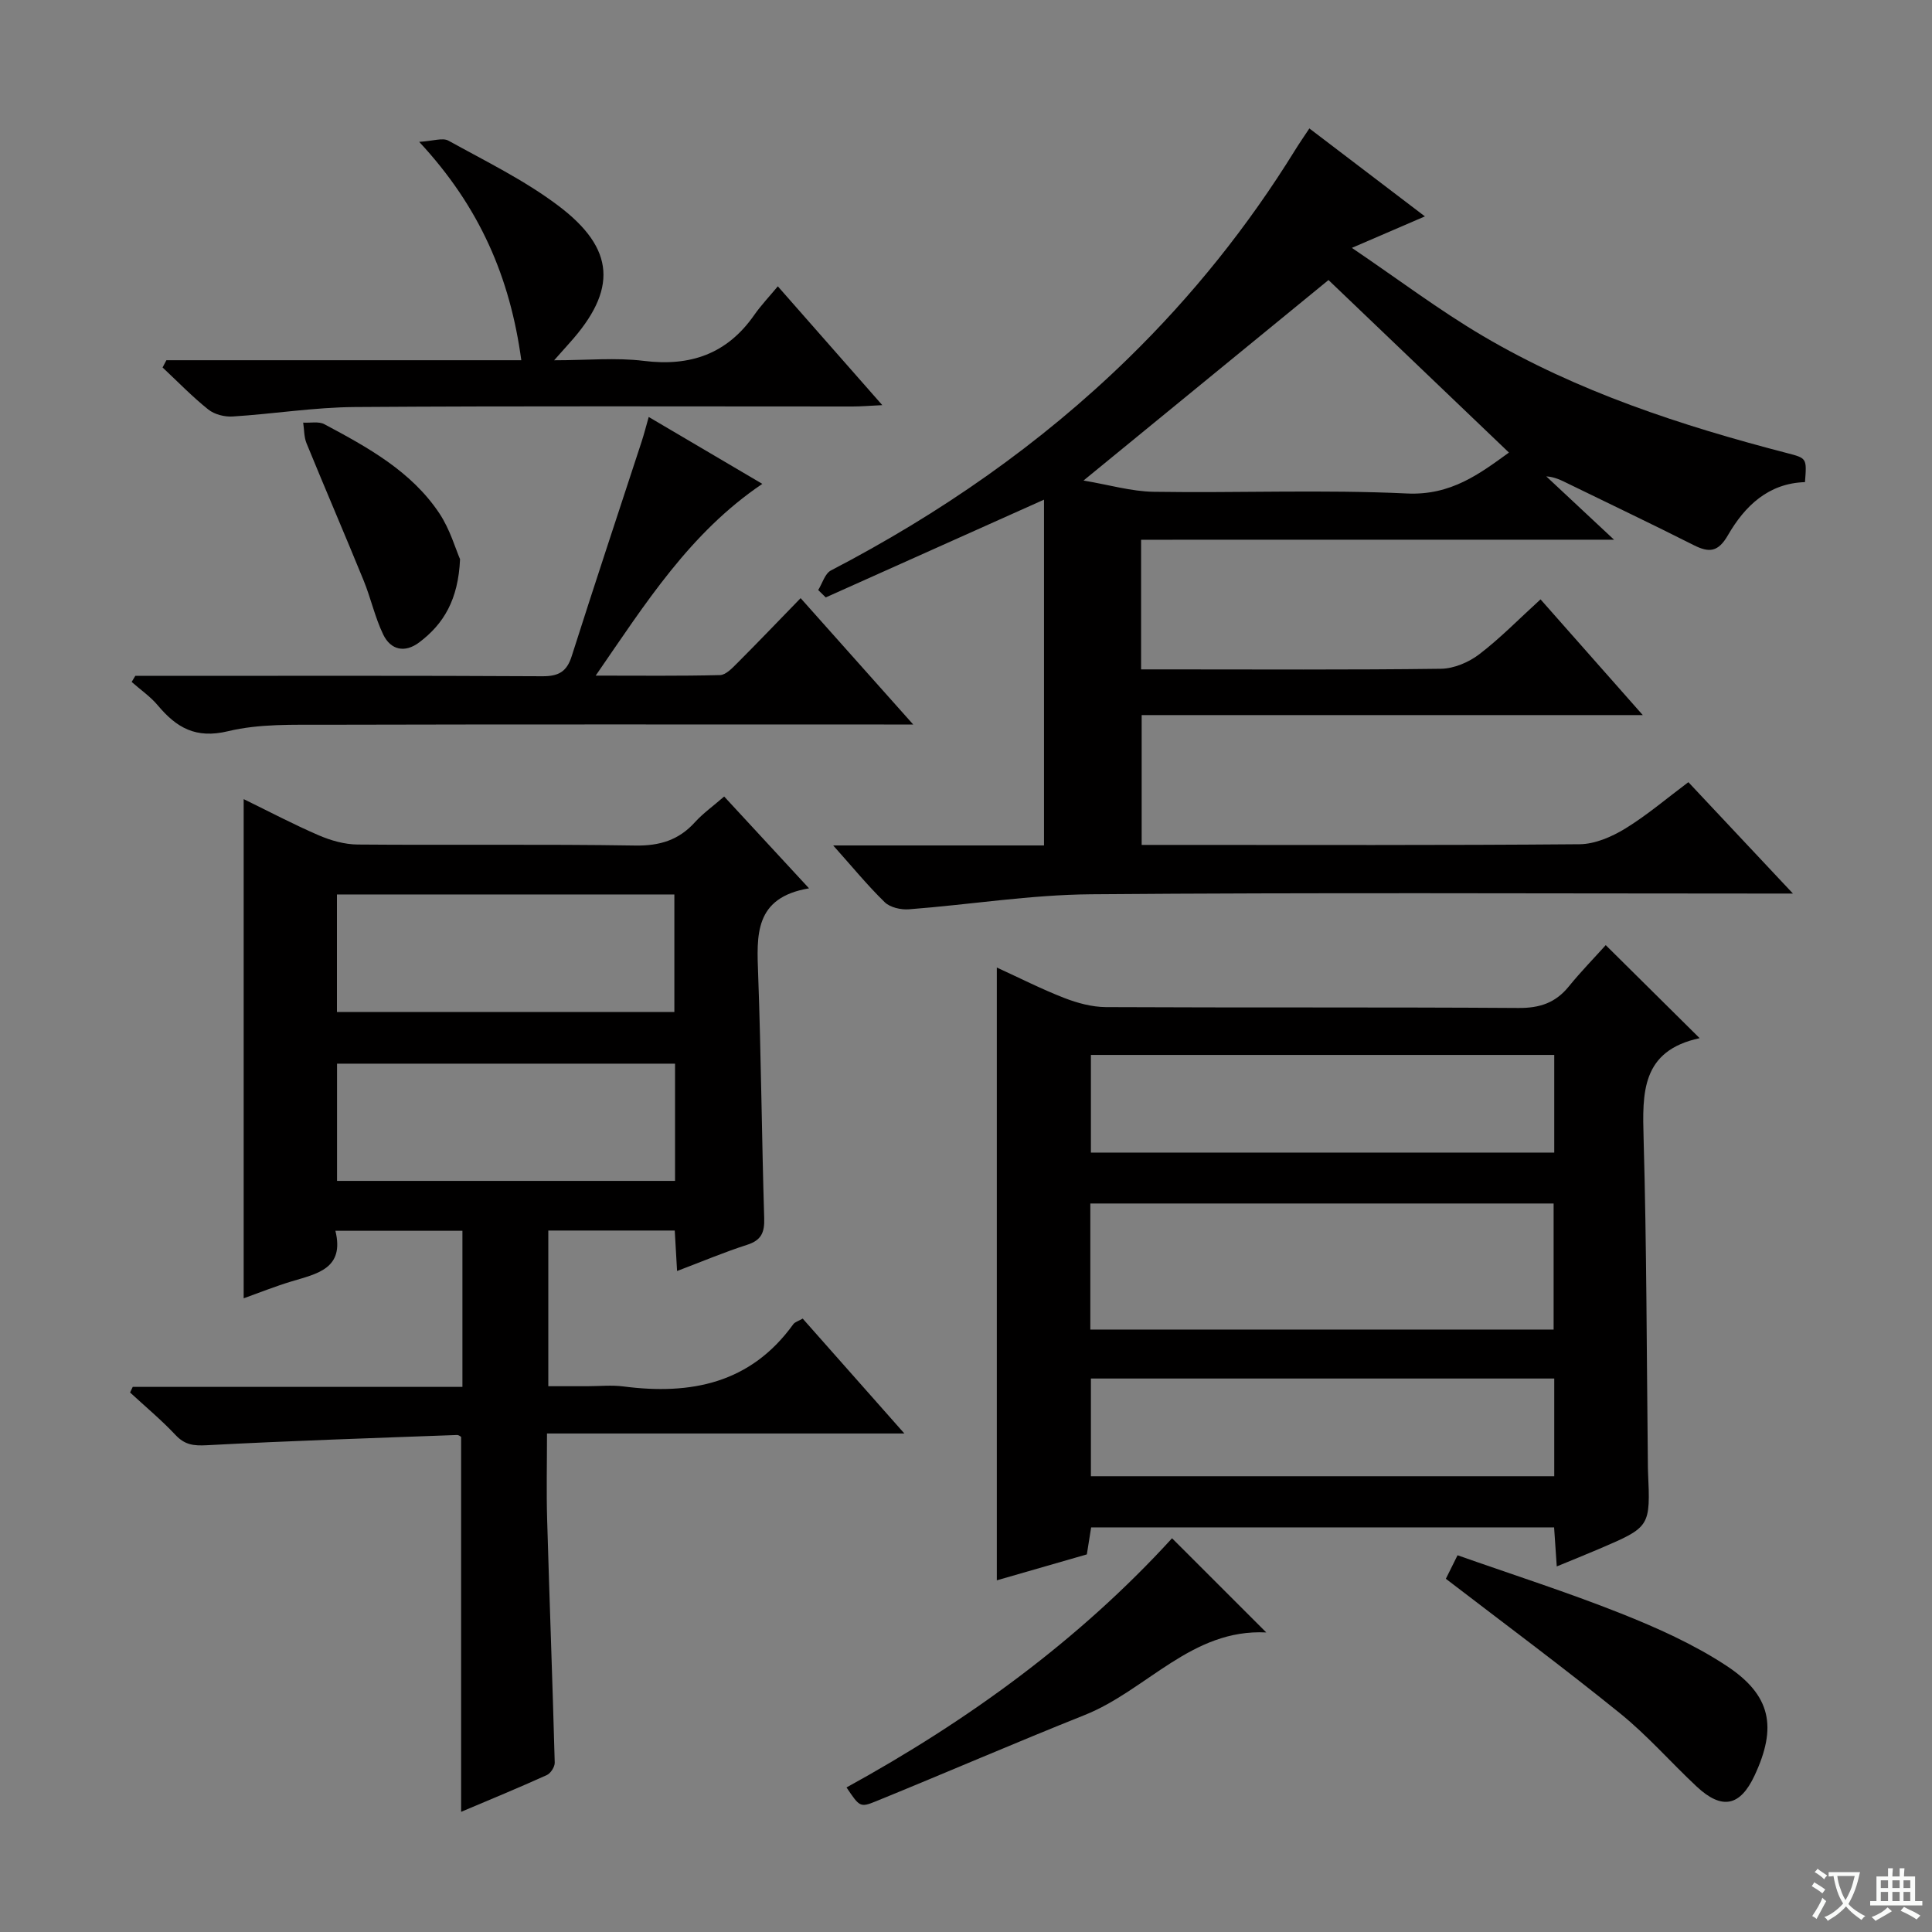
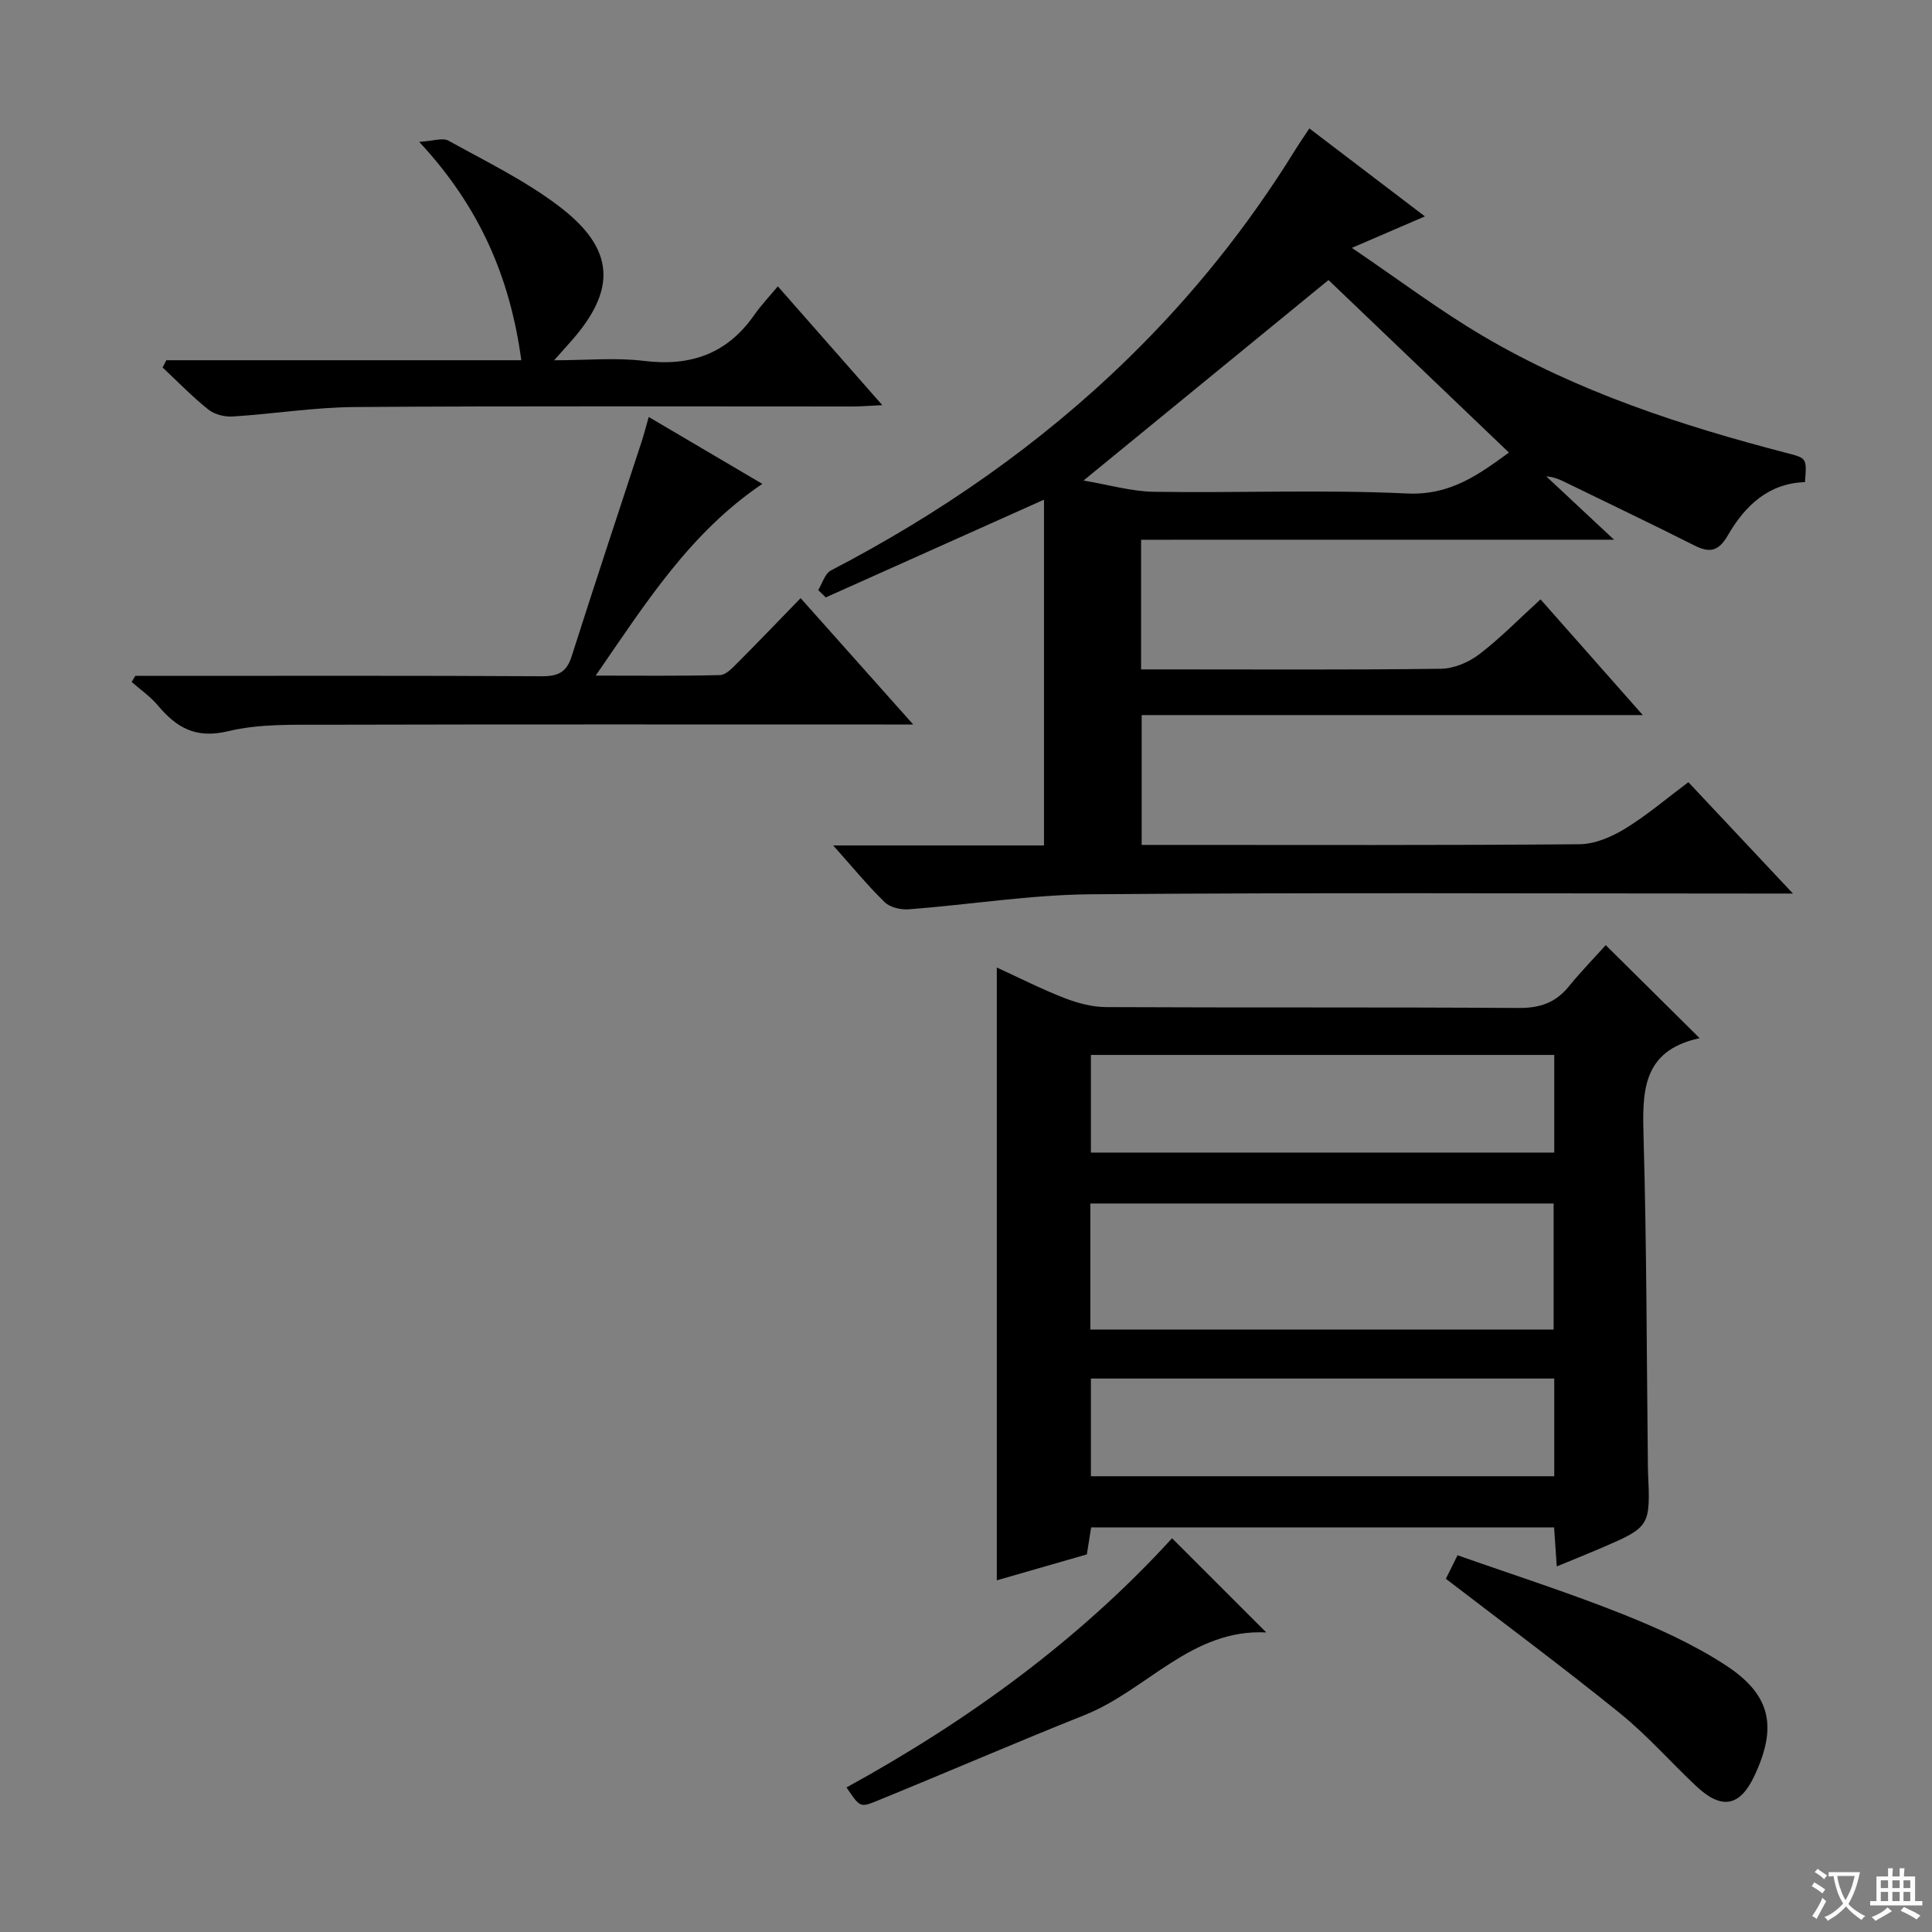
<svg xmlns="http://www.w3.org/2000/svg" enable-background="new 0 0 400 400" viewBox="0 0 400 400">
  <rect x="0" y="0" width="400" height="400" fill="#808080" stroke="none" />
  <path d="m377.9 391.2c-.2.3-.4.5-.6.8-.7-.6-1.4-1-2.2-1.5.2-.3.4-.5.5-.8.6.4 1.4.8 2.3 1.5zm-1.8 6.1c-.2-.2-.5-.4-.9-.6.4-.6.8-1.2 1.2-1.9s.7-1.3.9-1.9c.3.3.5.5.8.7-.7 1.3-1.4 2.6-2 3.7zm2.2-9c-.3.3-.5.5-.6.8-.6-.6-1.3-1.1-2-1.5.3-.3.5-.5.6-.7.6.5 1.3.9 2 1.4zm.3.2v-.9h2 4.5c-.3 1.3-.6 2.5-1 3.6s-.9 2.1-1.4 3c.4.5 1 1 1.6 1.4s1.2.8 1.9 1.1c-.3.2-.5.4-.8.8-.4-.3-1-.7-1.6-1.2s-1.2-1.1-1.6-1.6c-.5.6-1.1 1.1-1.7 1.6s-1.4.9-2.1 1.4c-.1-.3-.3-.5-.7-.8.6-.2 1.2-.5 1.9-1s1.4-1.1 2-1.8c-.5-.8-.9-1.6-1.2-2.5s-.6-2-.8-3.2c-.4.1-.7.1-1 .1zm2.5 2.7c.3 1 .7 1.7 1 2.2.3-.5.6-1.1 1-2s.6-1.9.9-3h-3.2-.4c.1.9.3 1.8.7 2.8z" fill="#fafbfa" />
  <path d="m396.5 388.5v1.5 3.6h1.5v.9c-.4 0-1 0-1.7 0h-7.9c-.5 0-.9 0-1.2 0v-.9h1.3v-3.5c0-.7 0-1.2 0-1.6h2.4c0-.8 0-1.4 0-1.7h1c0 .3-.1.8-.1 1.7h1.5c0-.8 0-1.4 0-1.7h1c0 .3-.1.9-.1 1.7zm-8.2 9.2c-.2-.3-.5-.5-.8-.8.8-.3 1.4-.6 1.9-.9s1-.7 1.4-1.1c.3.3.6.5.9.8-1.6 1-2.8 1.6-3.4 2zm2.6-6.8v-1.6h-1.5v1.6zm0 2.7v-1.9h-1.5v1.9zm2.4-2.7v-1.6h-1.5v1.6zm0 2.7v-1.9h-1.5v1.9zm.2 2 .7-.8c.4.2.9.5 1.6.8s1.3.7 1.8 1c-.3.3-.5.5-.8.8-.4-.3-1.5-1-3.3-1.8zm2-4.7v-1.6h-1.4v1.6zm0 2.7v-1.9h-1.4v1.9z" fill="#fafbfa" />
  <g fill="#010000">
    <path d="m236.25 111.75v26.84h5.12c19 0 37.99.12 56.99-.13 2.67-.04 5.73-1.34 7.89-2.99 4.34-3.31 8.19-7.27 12.7-11.38 6.92 7.83 13.66 15.46 21.17 23.96-35.27 0-69.32 0-103.75 0v26.88h5.2c28.49 0 56.99.1 85.48-.14 3.17-.03 6.63-1.53 9.42-3.23 4.52-2.77 8.6-6.26 13.09-9.62 6.95 7.41 13.85 14.75 21.65 23.06-2.87 0-4.61 0-6.35 0-46.33 0-92.65-.23-138.97.15-12.57.1-25.12 2.15-37.69 3.11-1.66.13-3.89-.37-5.01-1.45-3.54-3.44-6.68-7.29-10.69-11.77h43.65c0-24.1 0-47.6 0-71.59-15.65 7.01-30.42 13.63-45.19 20.24-.52-.51-1.04-1.02-1.56-1.53.86-1.38 1.39-3.4 2.63-4.05 22.58-11.75 43.29-26.09 61.54-43.9 13.29-12.97 24.81-27.35 34.57-43.14.86-1.39 1.79-2.73 2.95-4.48 7.9 6.02 15.52 11.82 23.92 18.21-4.9 2.11-9.17 3.95-15.12 6.52 9.64 6.53 18.07 12.9 27.11 18.23 19.61 11.55 41.08 18.57 63 24.26 4.09 1.06 4.09 1.05 3.7 6.01-7.57.23-12.46 4.94-15.95 10.99-2.03 3.51-3.88 3.67-7.09 2.05-8.59-4.34-17.29-8.47-25.94-12.7-1.41-.69-2.79-1.42-4.58-1.53 4.45 4.16 8.9 8.32 14.03 13.11-32.97.01-65.27.01-97.92.01zm-11.92-12.26c5.27.88 9.9 2.26 14.54 2.33 17.47.27 34.98-.48 52.41.35 9.18.44 15.12-4.14 21.13-8.47-12.74-12.18-25.27-24.16-37.36-35.72-16.31 13.36-33.1 27.09-50.72 41.51z" />
-     <path d="m95.47 375.12c0-26.12 0-51.72 0-77.62-.02-.01-.45-.42-.87-.4-17.27.64-34.54 1.2-51.8 2.12-2.71.14-4.53-.07-6.44-2.1-2.94-3.13-6.27-5.9-9.43-8.82.18-.39.37-.77.55-1.16h68.26c0-11.03 0-21.47 0-32.32-8.54 0-17.08 0-26.3 0 1.94 7.87-3.82 8.89-9.11 10.49-3.32 1-6.56 2.3-9.88 3.49 0-34.39 0-68.56 0-103.35 5.19 2.53 10.28 5.22 15.54 7.49 2.51 1.08 5.35 1.89 8.05 1.91 19.16.16 38.33-.1 57.49.21 5.07.08 8.99-1.12 12.35-4.83 1.66-1.83 3.73-3.3 6.05-5.32 5.68 6.15 11.27 12.2 17.57 19.01-11.43 1.92-10.82 9.78-10.53 17.9.61 16.8.74 33.61 1.25 50.41.09 2.95-.59 4.55-3.55 5.5-4.72 1.51-9.31 3.46-14.49 5.42-.17-2.93-.32-5.47-.48-8.38-8.67 0-17.24 0-26.18 0v32.23h8.08c2.5 0 5.03-.27 7.49.05 13.98 1.81 26.32-.64 35.14-12.87.34-.48 1.09-.67 1.96-1.18 6.86 7.75 13.65 15.43 21.05 23.79-24.97 0-49.16 0-73.99 0 0 6.26-.14 12.03.03 17.79.48 16.79 1.12 33.57 1.57 50.36.02.87-.84 2.21-1.64 2.57-5.83 2.64-11.78 5.09-17.74 7.61zm-25.71-165.6h69.86c0-8.33 0-16.24 0-24.33-23.4 0-46.49 0-69.86 0zm70 10.7c-23.6 0-46.68 0-69.98 0v24.27h69.98c0-8.22 0-16.02 0-24.27z" />
    <path d="m351.89 214.94c-12.12 2.61-11.86 11.34-11.6 20.79.63 22.29.63 44.59.88 66.89.01.67 0 1.33.03 2 .51 11.5.51 11.51-10.06 16.04-2.73 1.17-5.48 2.27-8.83 3.65-.2-2.87-.37-5.37-.55-8.08-31.99 0-63.76 0-95.85 0-.27 1.7-.55 3.44-.89 5.59-6.03 1.74-12.2 3.52-18.64 5.37 0-42.34 0-84.32 0-126.87 4.69 2.14 9.24 4.46 13.97 6.3 2.71 1.05 5.72 1.87 8.61 1.89 28.48.14 56.97-.01 85.45.18 4.39.03 7.65-1.07 10.39-4.45 2.51-3.09 5.31-5.95 7.65-8.56 6.64 6.57 12.62 12.5 19.44 19.26zm-126.15 34.23v26.1h95.92c0-8.88 0-17.44 0-26.1-32.1 0-63.85 0-95.92 0zm96.05-30.76c-32.17 0-63.92 0-95.93 0v20.22h95.93c0-6.76 0-13.21 0-20.22zm0 67c-32.16 0-63.92 0-95.93 0v20.23h95.93c0-6.76 0-13.21 0-20.23z" />
    <path d="m165.76 123.84c7.81 8.77 15.08 16.93 23.31 26.16-2.74 0-4.41 0-6.08 0-38.48 0-76.97-.05-115.45.05-6.8.02-13.82-.23-20.33 1.34-6.68 1.61-10.66-.73-14.53-5.34-1.54-1.84-3.6-3.25-5.42-4.86.25-.42.5-.84.75-1.26h5.27c26.32 0 52.64-.07 78.97.08 3.38.02 5.09-.91 6.12-4.17 4.72-14.84 9.64-29.63 14.48-44.43.5-1.54.9-3.11 1.46-5.08 7.95 4.68 15.51 9.13 23.52 13.85-14.98 10.12-24.13 24.66-34.5 39.7 9.28 0 17.51.1 25.74-.11 1.21-.03 2.53-1.44 3.55-2.46 4.23-4.23 8.37-8.57 13.14-13.47z" />
    <path d="m34.45 74.58h73.48c-2.32-17.07-8.56-31.7-21.14-45.21 2.87-.17 4.85-.91 6.05-.25 7.7 4.26 15.71 8.17 22.7 13.43 11.92 8.96 12.28 17.48 2.35 28.49-.77.85-1.53 1.71-3.16 3.55 6.86 0 12.81-.59 18.6.13 9.62 1.19 17.2-1.45 22.81-9.48 1.42-2.03 3.14-3.84 4.9-5.96 7.45 8.48 14.22 16.17 21.63 24.6-2.7.13-4.44.28-6.18.28-34.33.01-68.66-.13-102.99.11-8.44.06-16.87 1.43-25.32 1.96-1.67.11-3.78-.42-5.06-1.45-3.34-2.67-6.33-5.77-9.46-8.7.27-.5.53-1 .79-1.5z" />
    <path d="m299.35 326.87c.5-1 1.29-2.6 2.42-4.87 11.4 4.02 22.75 7.65 33.8 12.04 7.52 2.99 15.06 6.37 21.8 10.79 9.36 6.13 10.59 12.76 5.88 22.8-2.98 6.36-6.74 7.14-11.97 2.26-5.35-5-10.2-10.59-15.88-15.17-11.73-9.5-23.87-18.5-36.05-27.85z" />
    <path d="m242.66 318.48c6.71 6.7 12.92 12.91 19.51 19.5-15.46-.78-24.72 11.95-37.58 17.09-14.48 5.78-28.79 11.98-43.22 17.86-3.32 1.36-3.42 1.12-6.11-2.86 25.18-13.82 48.18-30.54 67.4-51.59z" />
-     <path d="m95.25 115.78c-.38 8.44-3.42 13.41-8.43 17.2-2.97 2.25-5.92 1.64-7.49-1.63-1.71-3.56-2.55-7.51-4.05-11.18-3.87-9.49-7.94-18.91-11.82-28.4-.53-1.3-.47-2.84-.69-4.27 1.48.09 3.21-.3 4.39.33 8.97 4.79 17.99 9.72 23.81 18.46 2.21 3.32 3.35 7.37 4.28 9.49z" />
  </g>
</svg>